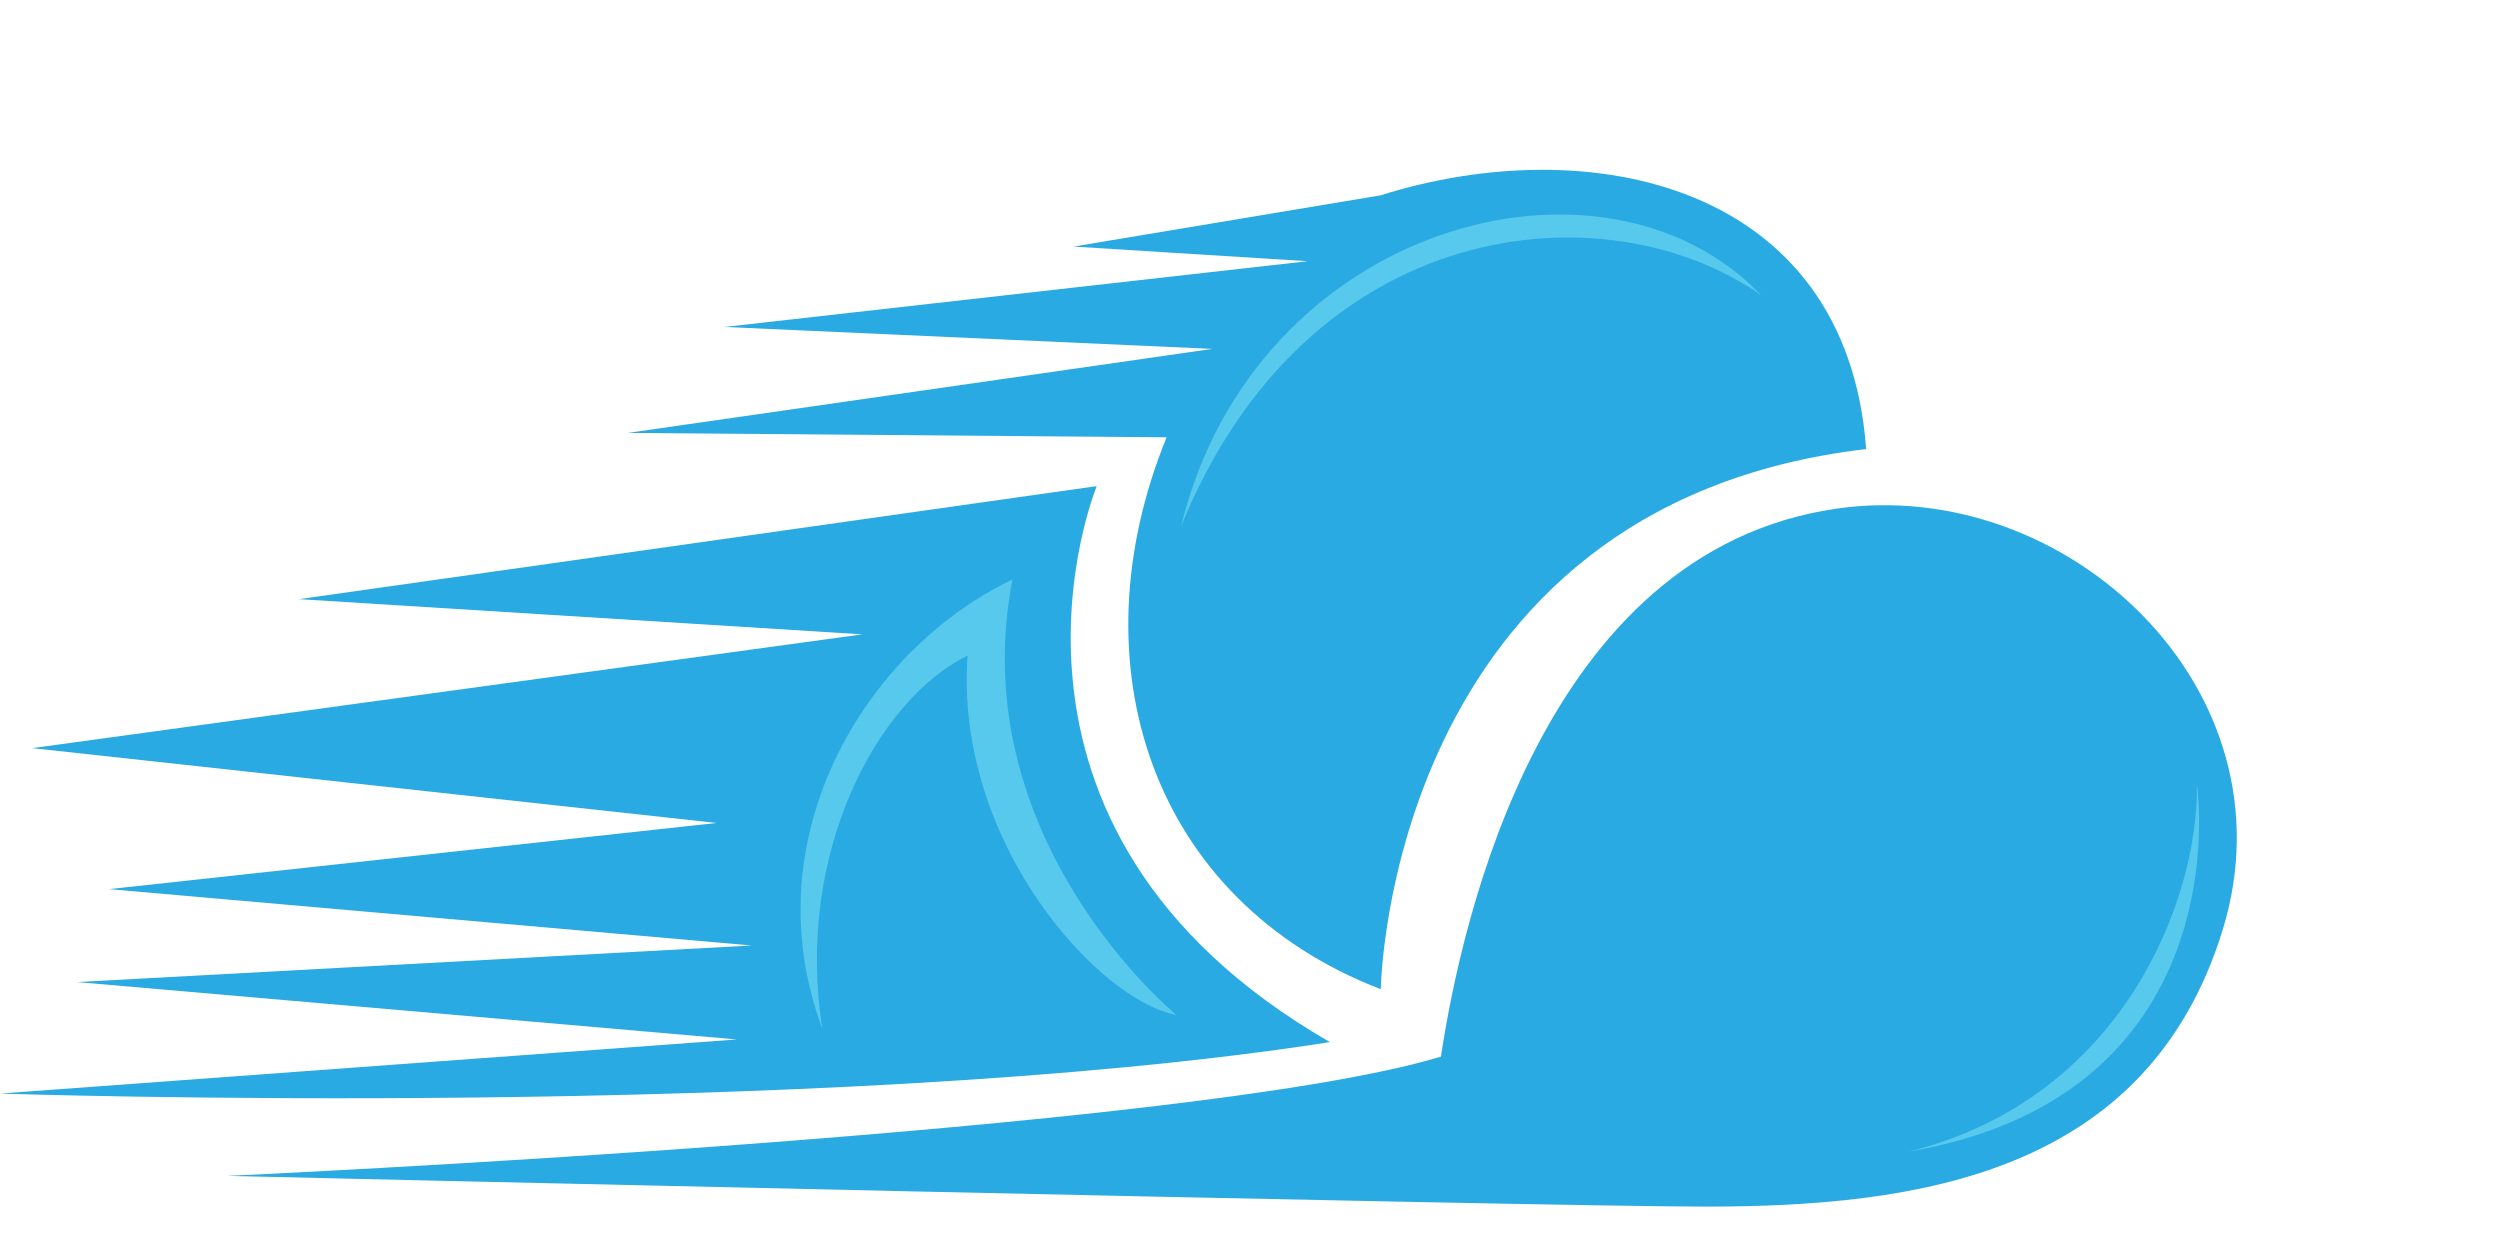
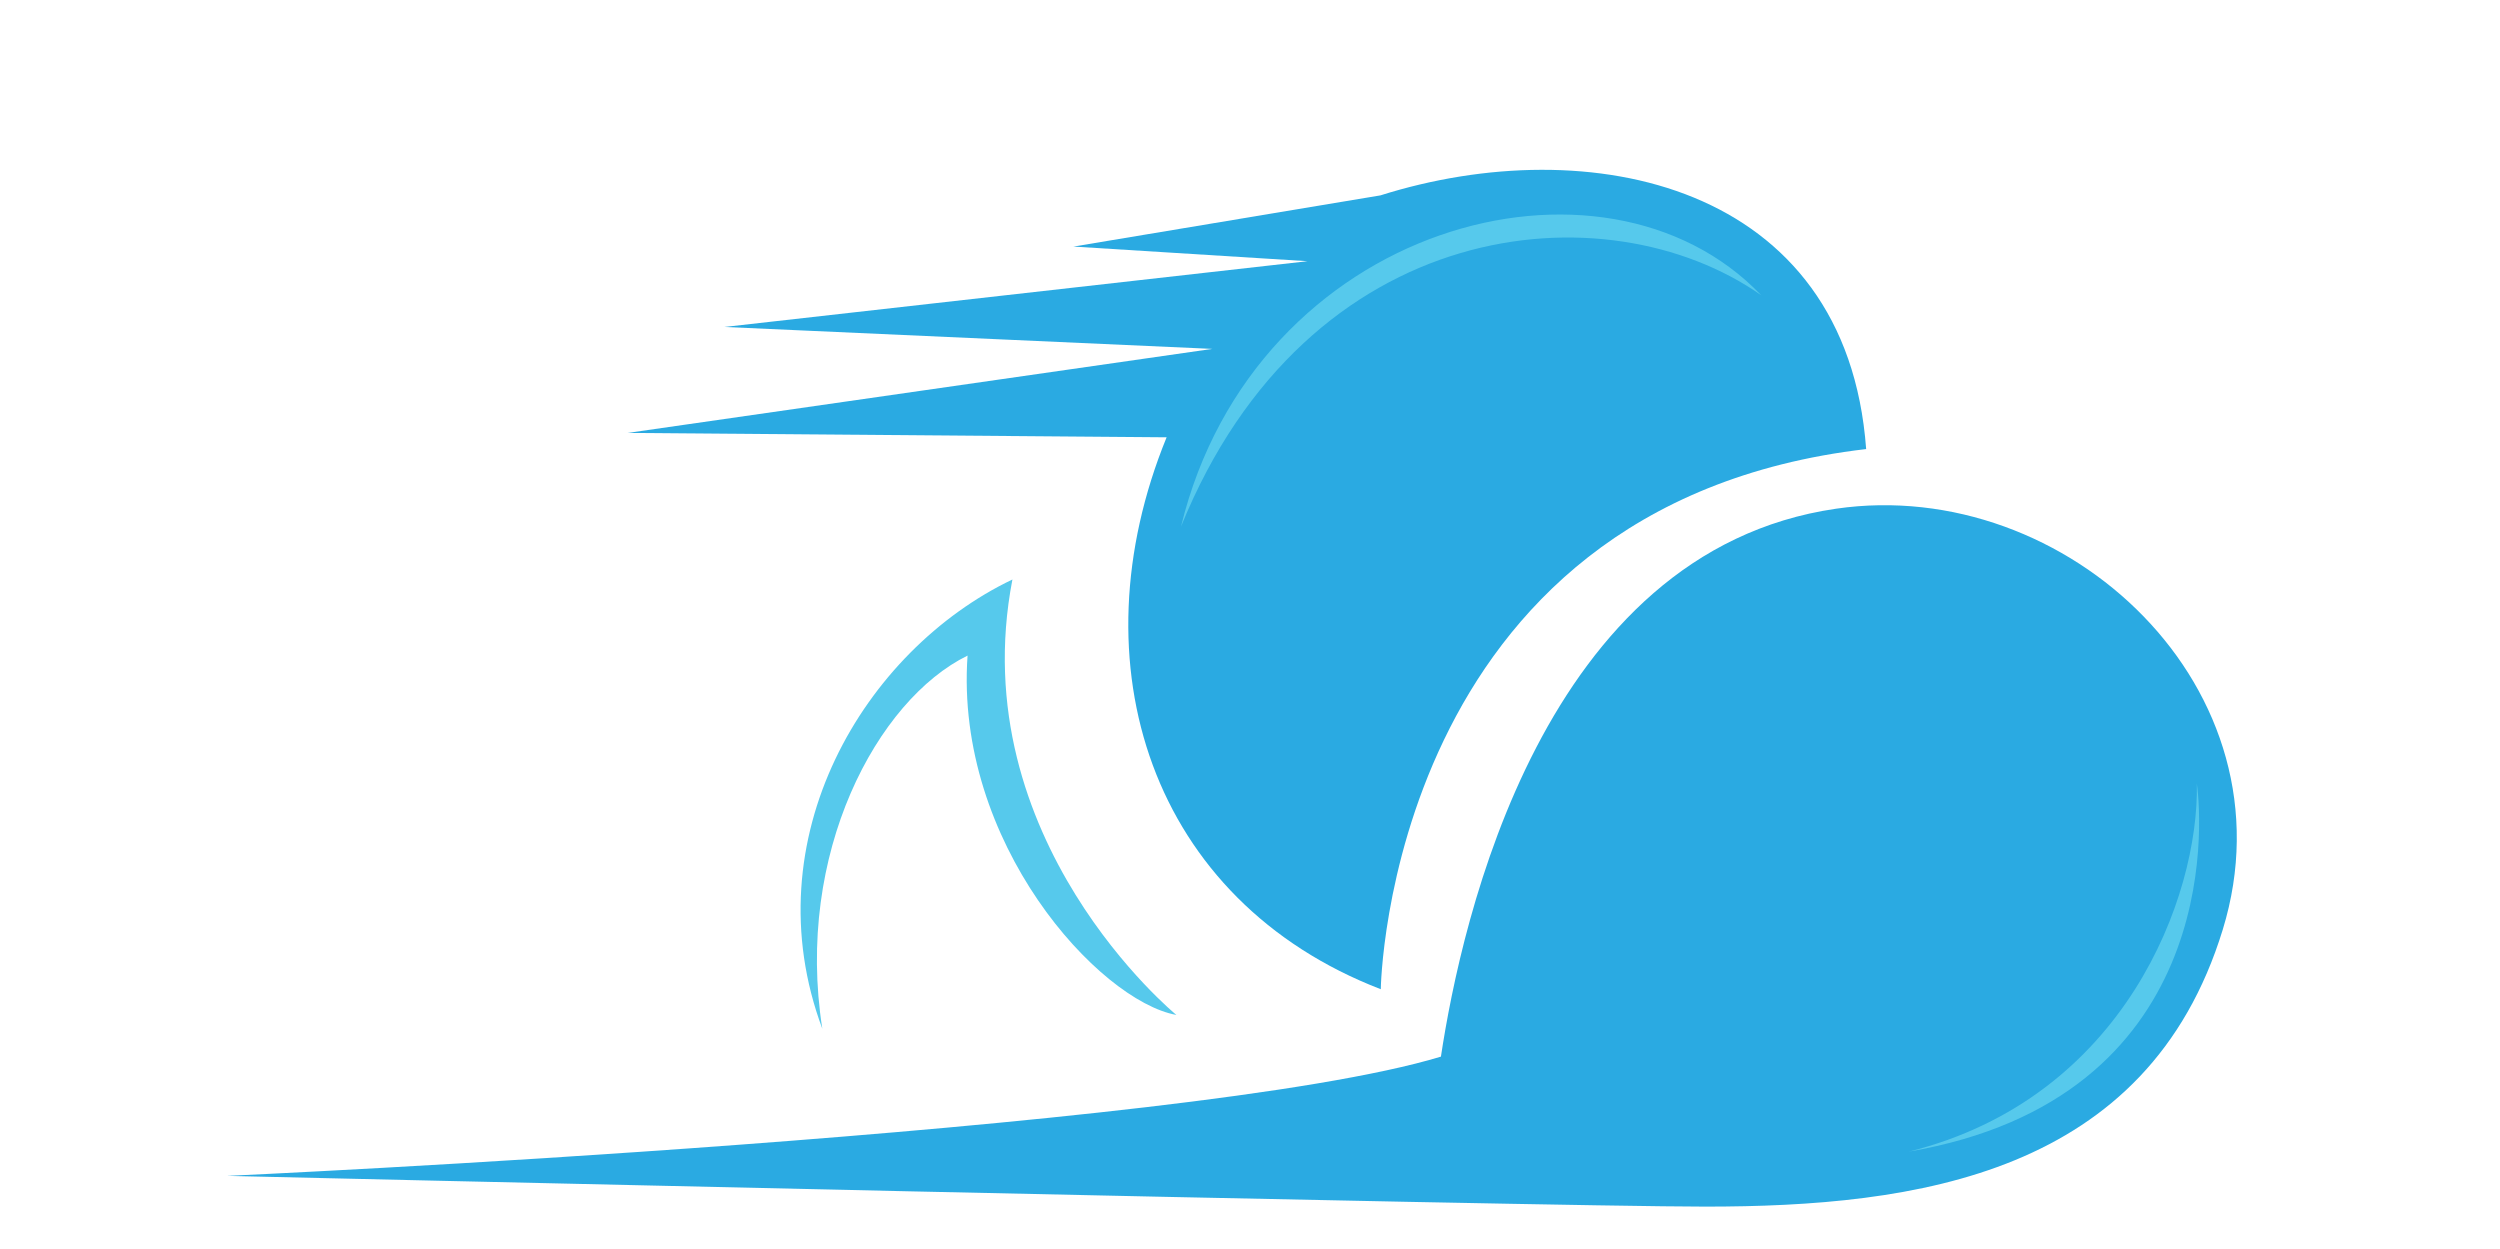
<svg xmlns="http://www.w3.org/2000/svg" version="1.1" id="Calque_1" x="0px" y="0px" width="114.125px" height="57px" viewBox="0 0 114.125 57" enable-background="new 0 0 114.125 57" xml:space="preserve">
  <path fill="#2AAAE2" d="M10.366,53.679c0,0,60.155,1.403,67.479,1.403c9.637,0,20.188-1.438,23.625-12.649  c3.362-10.962-7.113-20.746-17.652-19.211c-13.399,1.951-17.1,18.805-18.04,25.013C54.391,51.691,10.366,53.679,10.366,53.679z" />
-   <path fill="#2AAAE2" d="M63.014,8.92c9.507-3.002,21.282-0.586,22.176,11.58c-21.868,2.556-22.157,24.658-22.157,24.658  c-10.484-4.041-14.011-14.836-9.777-25.195l-24.602-0.2l26.688-3.836l-22.27-1.001l26.618-3.002l-10.687-0.668L63.014,8.92z" />
-   <path fill="#2AAAE2" d="M50.067,22.191c0,0-6.438,15.545,10.644,25.381C37.524,51.187,0,49.921,0,49.921l33.636-2.47l-30.122-2.62  l30.791-1.669l-29.33-2.573l27.737-3.021L1.468,34.152l37.898-5.195l-25.715-1.606L50.067,22.191z" />
+   <path fill="#2AAAE2" d="M63.014,8.92c9.507-3.002,21.282-0.586,22.176,11.58c-21.868,2.556-22.157,24.658-22.157,24.658  c-10.484-4.041-14.011-14.836-9.777-25.195l-24.602-0.2l26.688-3.836l-22.27-1.001l26.618-3.002l-10.687-0.668L63.014,8.92" />
  <path fill="#56C9EC" d="M100.286,35.772c0.272,1.95,1.019,14.371-13.151,16.8C96.989,50.125,100.391,40.933,100.286,35.772z" />
  <path fill="#56C9EC" d="M53.702,46.333c0,0-9.778-8-7.485-19.879c-6.77,3.235-11.914,11.836-8.678,20.508  c-1.259-7.997,2.503-15.009,6.63-17.034C43.569,38.467,50.16,45.686,53.702,46.333z" />
  <path fill="#56C9EC" d="M53.912,24.04c3.368-13.836,19.294-18.095,26.487-10.563C73.32,8.513,59.688,9.792,53.912,24.04z" />
</svg>